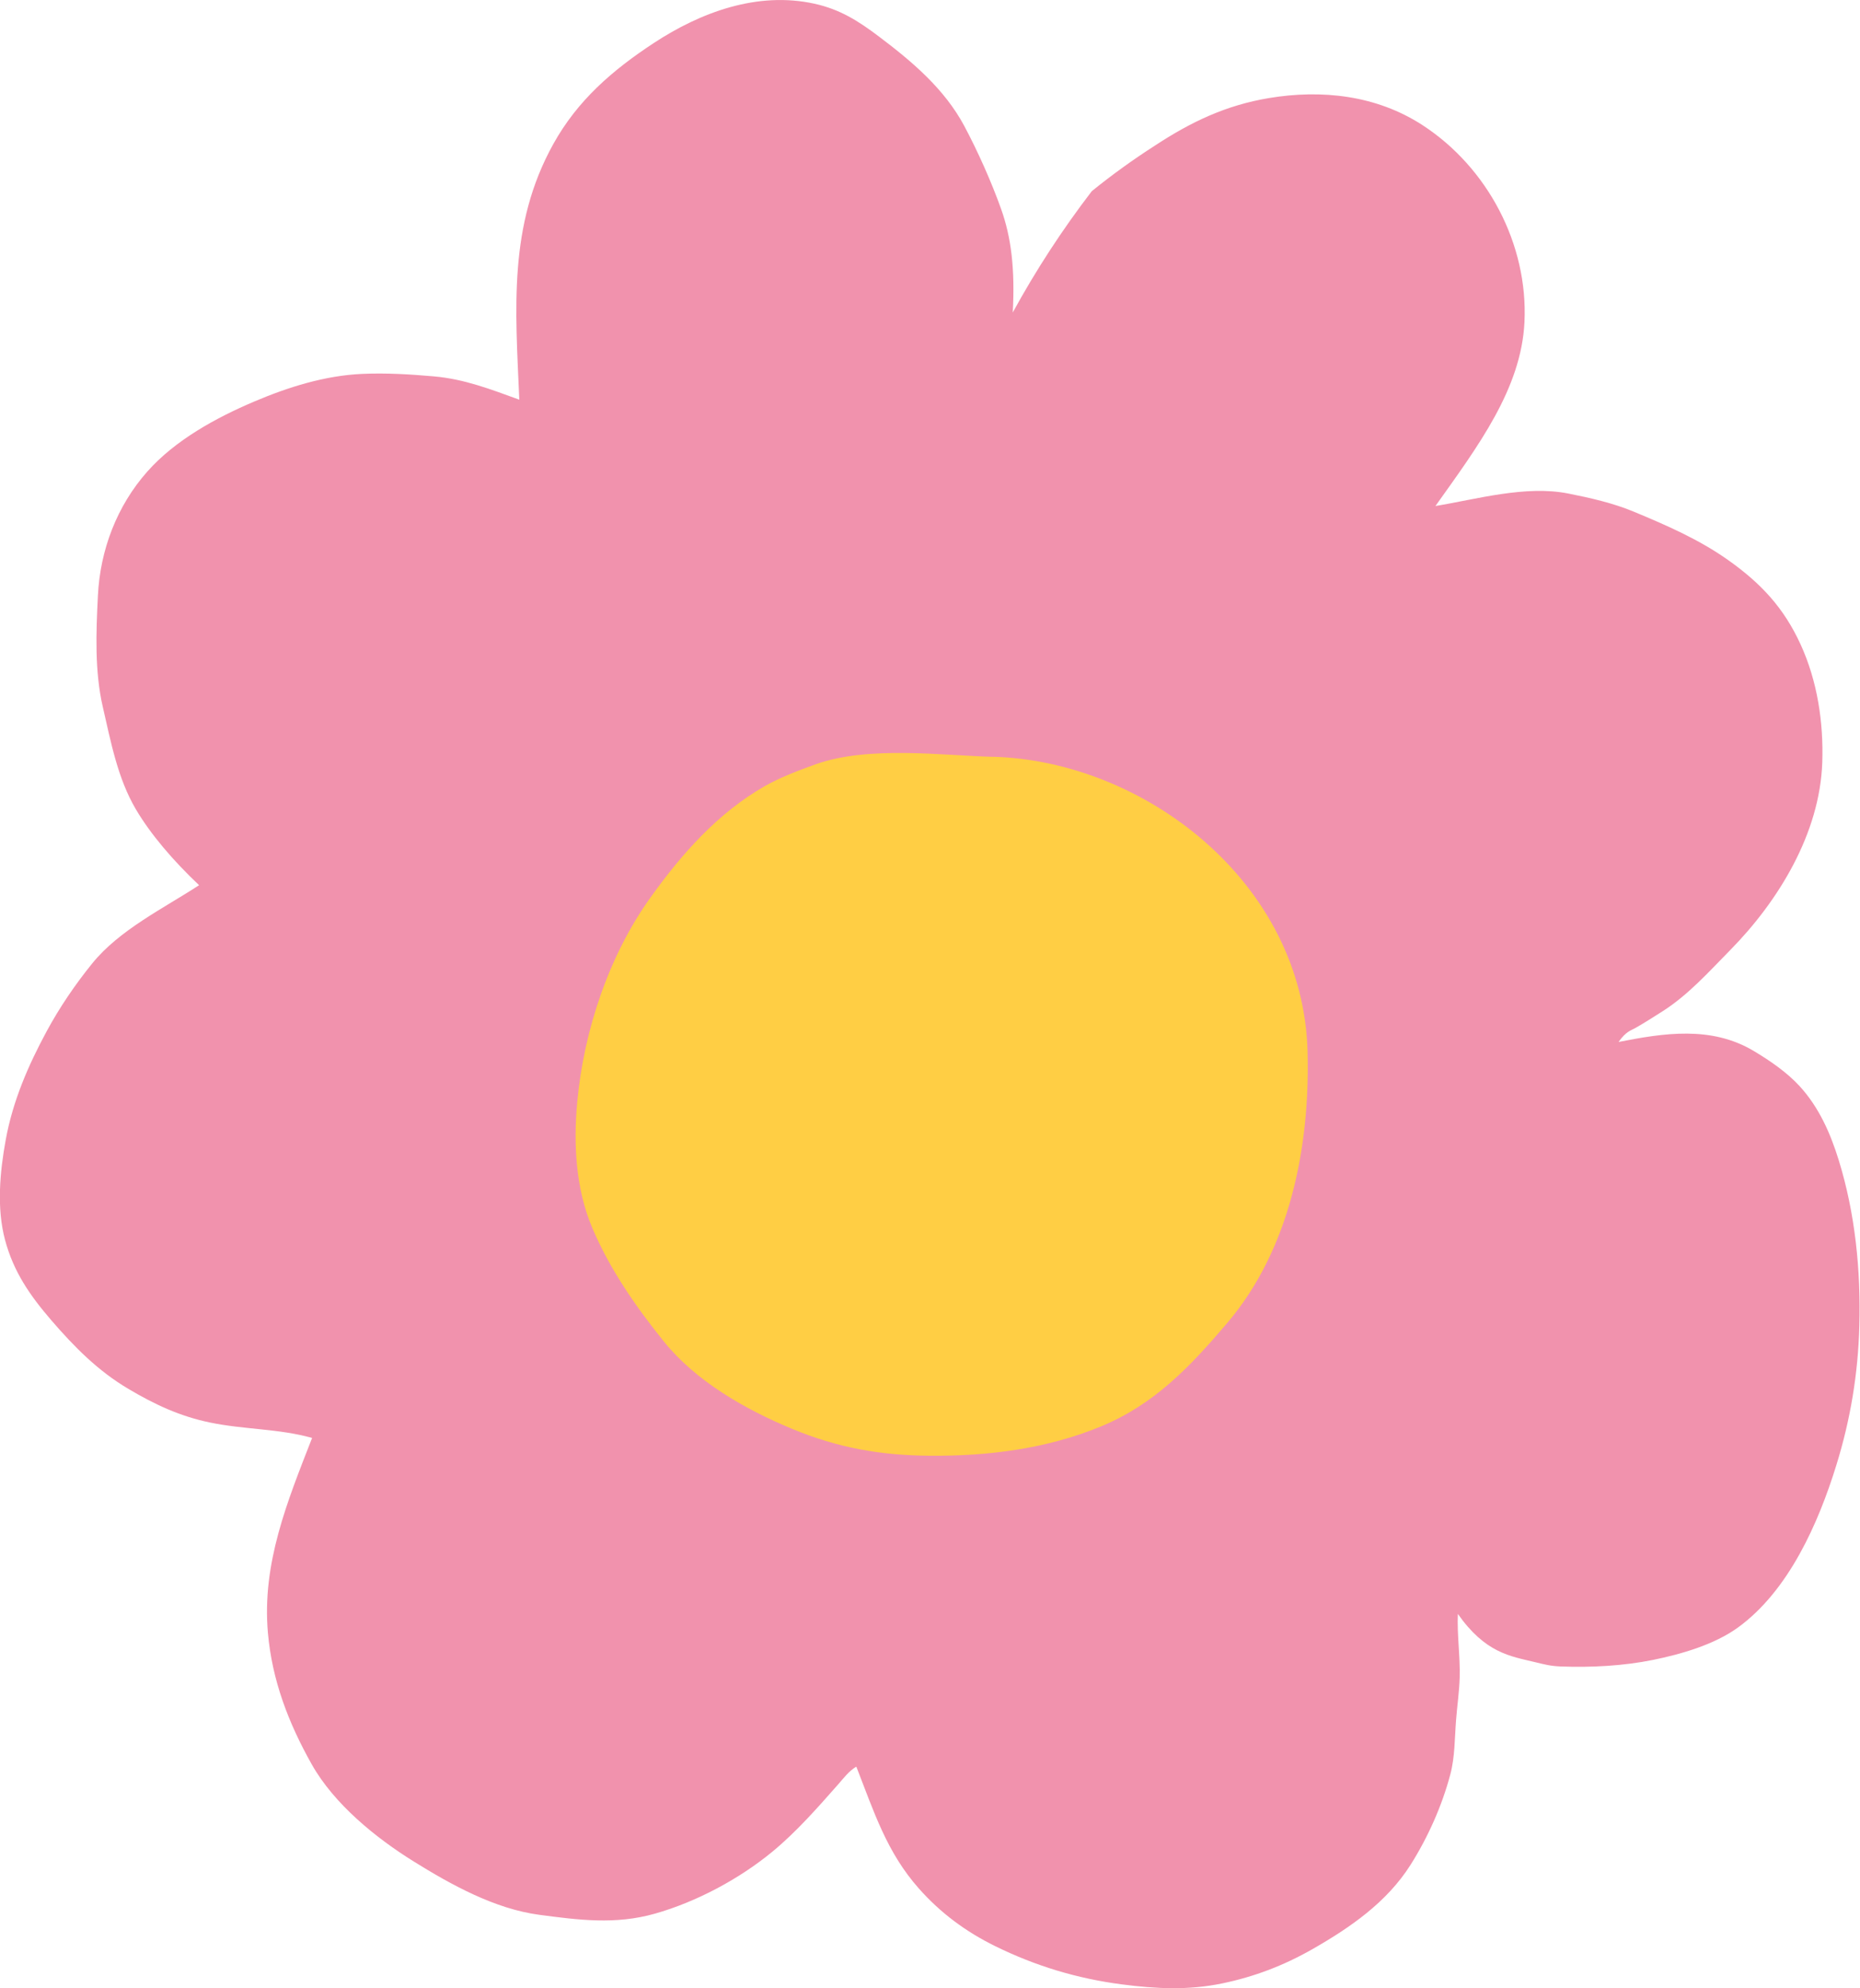
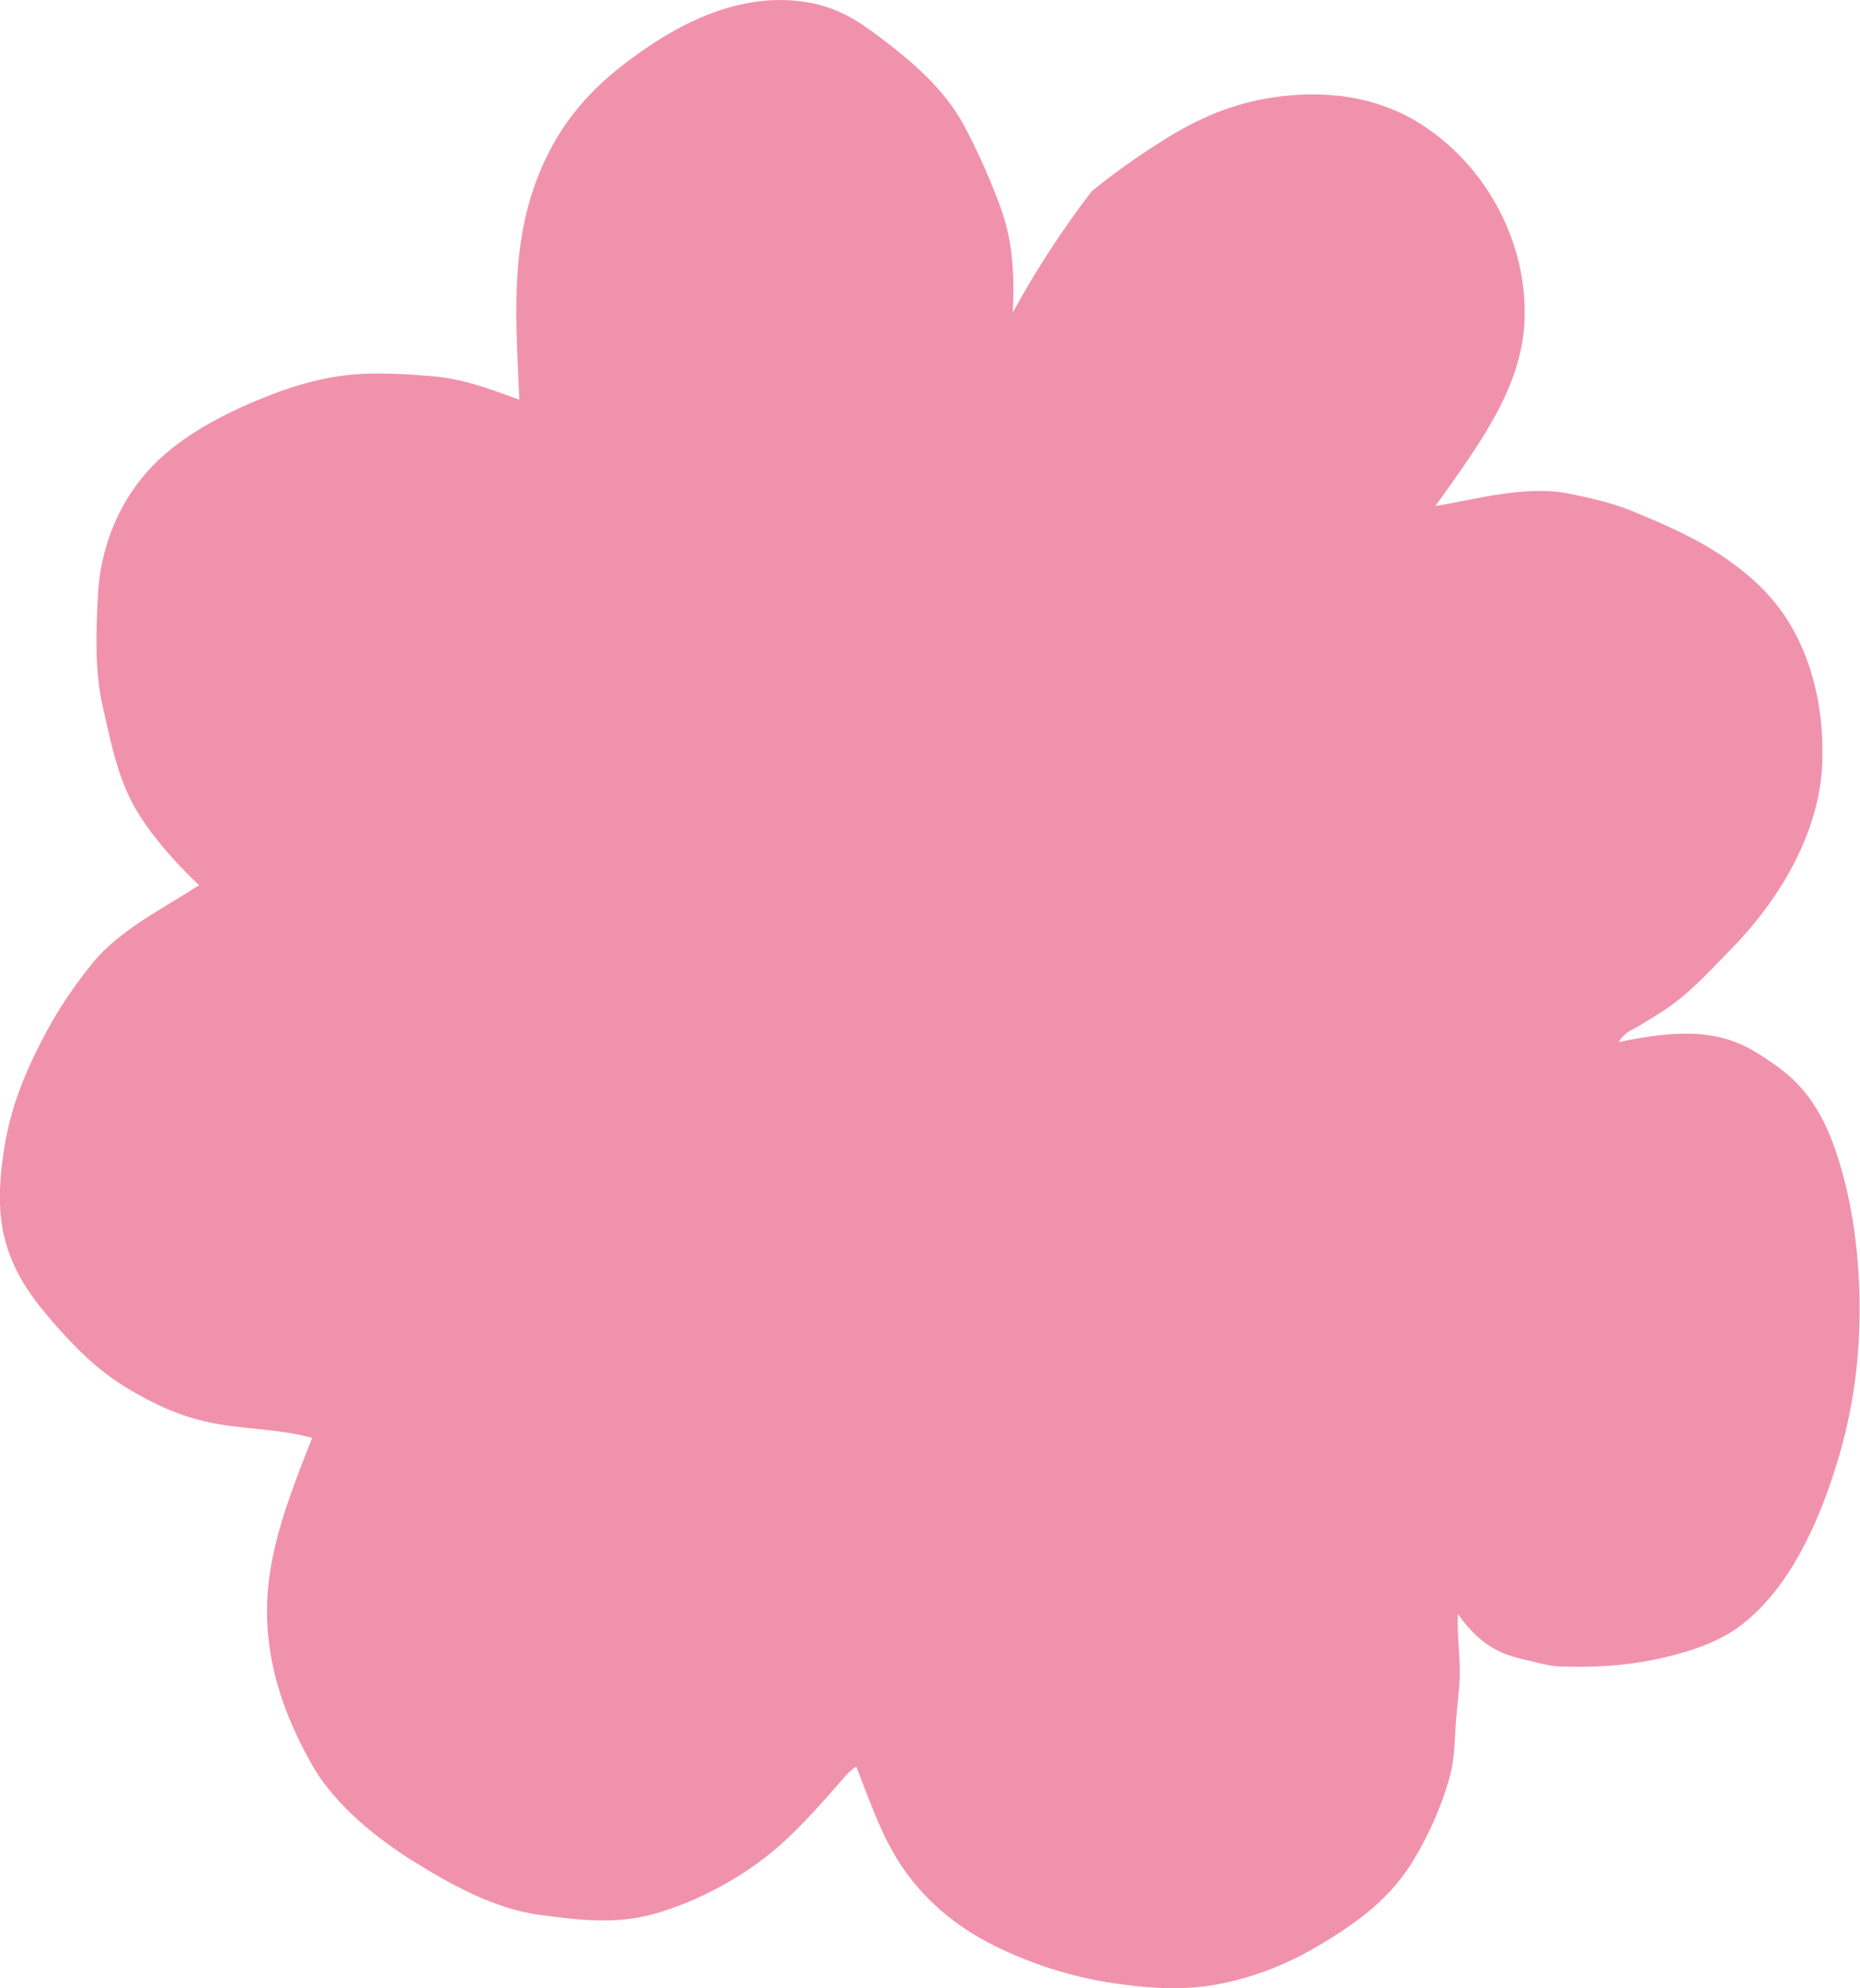
<svg xmlns="http://www.w3.org/2000/svg" id="Calque_1" data-name="Calque 1" viewBox="0 0 277.01 295.99">
  <defs>
    <style>      .cls-1 {        fill: #f192ad;      }      .cls-2 {        fill: #ffce44;      }    </style>
  </defs>
-   <path class="cls-1" d="M217.12,240.21c-.14,3.17.36,6.35.27,9.53-.06,2.14-.38,4.23-.54,6.36-.21,2.68-.16,5.43-.85,8.04-1.23,4.67-3.34,9.39-5.92,13.47-3.54,5.6-9.01,9.36-14.63,12.57-4.26,2.43-8.64,4.1-13.41,5.09-5.05,1.05-9.88.81-14.95.15-6.64-.86-12.87-2.74-18.89-5.7-4.35-2.14-8.11-4.92-11.34-8.56-4.78-5.38-6.68-11.37-9.33-18.16-1.11.67-1.85,1.67-2.7,2.64-3.08,3.49-6.18,7.03-9.77,10-4.96,4.09-11.36,7.51-17.56,9.26-5.85,1.65-11.32.94-17.19.16-6.61-.88-13.06-4.44-18.68-7.93-5.68-3.53-11.87-8.55-15.21-14.48-3.44-6.11-5.9-12.49-6.52-19.56-.91-10.34,2.87-19.51,6.58-29.02-4.9-1.39-10.12-1.24-15.22-2.3-4.48-.93-8.22-2.68-12.15-5.01-4.55-2.7-8.03-6.23-11.47-10.21-3.15-3.66-5.61-7.17-6.89-11.96-1.27-4.76-.77-10.11.1-14.89,1.05-5.77,3.34-11.07,6.11-16.19,1.92-3.55,4.25-6.97,6.79-10.1,4.05-4.99,10.59-8.17,15.9-11.63-3.89-3.68-7.21-7.57-9.41-11.29-2.73-4.63-3.73-10.06-4.93-15.25-1.23-5.34-1-11.1-.73-16.55.33-6.81,2.83-13.39,7.38-18.51,4.13-4.66,10.22-7.99,15.87-10.39,5.11-2.17,10.54-3.88,16.12-4.13,3.57-.16,7.11.06,10.66.37,4.55.4,8.4,1.9,12.73,3.47-.58-13.53-1.67-25.95,5.07-38.07,3.61-6.5,8.8-10.98,14.95-15.02,6.97-4.58,15.45-7.73,23.93-5.86,3.81.84,6.5,2.54,9.64,4.91,4.92,3.71,9.74,7.78,12.69,13.31,1.99,3.73,4.03,8.29,5.47,12.33,1.5,4.2,2.09,8.88,1.74,15.42,3.46-6.33,7.39-12.35,11.77-18.06,3.01-2.44,6.15-4.7,9.41-6.79,5.39-3.54,10.57-6,16.96-7.07,7.88-1.31,16.01-.43,22.87,4.02,9.69,6.29,15.75,17.73,15.2,29.32-.48,9.93-6.89,18.44-13.26,27.39,6.09-1,13.42-3.12,19.78-1.86,3.24.64,6.68,1.42,9.75,2.7,4.91,2.04,9.76,4.15,14.11,7.24,4.85,3.44,8.25,7.08,10.74,12.52,2.5,5.46,3.43,11.58,3.23,17.58-.36,10.53-6.49,20.59-13.69,27.91-3.18,3.23-6.24,6.67-10.08,9.12-1.32.84-2.65,1.69-4.01,2.47-.65.38-1.43.49-2.56,2.11,6.78-1.34,13.81-2.42,20.1,1.32,2.42,1.44,4.99,3.2,6.89,5.28,2.86,3.13,4.57,7,5.81,11.02,2.45,7.93,3.29,16.4,3.06,24.67-.19,7.12-1.32,13.93-3.43,20.73-2.68,8.66-7.1,18.68-14.66,24.16-3.53,2.55-8.45,3.96-12.62,4.81-4.43.9-9.24,1.15-13.76.98-1.5-.06-2.38-.29-3.81-.64-3.75-.9-7.43-1.36-11.56-7.25h0Z" />
-   <path class="cls-2" d="M147.85,112.67c-7.51-.2-18.53-1.68-26.34,1.1-2.57.92-5.35,1.97-7.71,3.32-6.95,4.01-12.21,9.97-16.85,16.42-6.24,8.66-9.99,19.84-10.98,30.53-.58,6.24-.24,12.86,2.2,18.67,2.58,6.15,6.52,11.82,10.68,16.98,4.78,5.94,12.12,10.12,19.03,12.99,6.87,2.86,13.21,3.99,20.68,4.04,8.66.06,17.29-1.03,25.35-4.34,8-3.29,13.32-8.9,18.9-15.47,9.3-10.95,12.29-26.15,11.93-40.28-.64-25.42-24.48-43.37-46.88-43.97h0Z" />
+   <path class="cls-1" d="M217.12,240.21c-.14,3.17.36,6.35.27,9.53-.06,2.14-.38,4.23-.54,6.36-.21,2.68-.16,5.43-.85,8.04-1.23,4.67-3.34,9.39-5.92,13.47-3.54,5.6-9.01,9.36-14.63,12.57-4.26,2.43-8.64,4.1-13.41,5.09-5.05,1.05-9.88.81-14.95.15-6.64-.86-12.87-2.74-18.89-5.7-4.35-2.14-8.11-4.92-11.34-8.56-4.78-5.38-6.68-11.37-9.33-18.16-1.11.67-1.85,1.67-2.7,2.64-3.08,3.49-6.18,7.03-9.77,10-4.96,4.09-11.36,7.51-17.56,9.26-5.85,1.65-11.32.94-17.19.16-6.61-.88-13.06-4.44-18.68-7.93-5.68-3.53-11.87-8.55-15.21-14.48-3.44-6.11-5.9-12.49-6.52-19.56-.91-10.34,2.87-19.51,6.58-29.02-4.9-1.39-10.12-1.24-15.22-2.3-4.48-.93-8.22-2.68-12.15-5.01-4.55-2.7-8.03-6.23-11.47-10.21-3.15-3.66-5.61-7.17-6.89-11.96-1.27-4.76-.77-10.11.1-14.89,1.05-5.77,3.34-11.07,6.11-16.19,1.92-3.55,4.25-6.97,6.79-10.1,4.05-4.99,10.59-8.17,15.9-11.63-3.89-3.68-7.21-7.57-9.41-11.29-2.73-4.63-3.73-10.06-4.93-15.25-1.23-5.34-1-11.1-.73-16.55.33-6.81,2.83-13.39,7.38-18.51,4.13-4.66,10.22-7.99,15.87-10.39,5.11-2.17,10.54-3.88,16.12-4.13,3.57-.16,7.11.06,10.66.37,4.55.4,8.4,1.9,12.73,3.47-.58-13.53-1.67-25.95,5.07-38.07,3.61-6.5,8.8-10.98,14.95-15.02,6.97-4.58,15.45-7.73,23.93-5.86,3.81.84,6.5,2.54,9.64,4.91,4.92,3.71,9.74,7.78,12.69,13.31,1.99,3.73,4.03,8.29,5.47,12.33,1.5,4.2,2.09,8.88,1.74,15.42,3.46-6.33,7.39-12.35,11.77-18.06,3.01-2.44,6.15-4.7,9.41-6.79,5.39-3.54,10.57-6,16.96-7.07,7.88-1.31,16.01-.43,22.87,4.02,9.69,6.29,15.75,17.73,15.2,29.32-.48,9.93-6.89,18.44-13.26,27.39,6.09-1,13.42-3.12,19.78-1.86,3.24.64,6.68,1.42,9.75,2.7,4.91,2.04,9.76,4.15,14.11,7.24,4.85,3.44,8.25,7.08,10.74,12.52,2.5,5.46,3.43,11.58,3.23,17.58-.36,10.53-6.49,20.59-13.69,27.91-3.18,3.23-6.24,6.67-10.08,9.12-1.32.84-2.65,1.69-4.01,2.47-.65.38-1.43.49-2.56,2.11,6.78-1.34,13.81-2.42,20.1,1.32,2.42,1.44,4.99,3.2,6.89,5.28,2.86,3.13,4.57,7,5.81,11.02,2.45,7.93,3.29,16.4,3.06,24.67-.19,7.12-1.32,13.93-3.43,20.73-2.68,8.66-7.1,18.68-14.66,24.16-3.53,2.55-8.45,3.96-12.62,4.81-4.43.9-9.24,1.15-13.76.98-1.5-.06-2.38-.29-3.81-.64-3.75-.9-7.43-1.36-11.56-7.25h0" />
</svg>